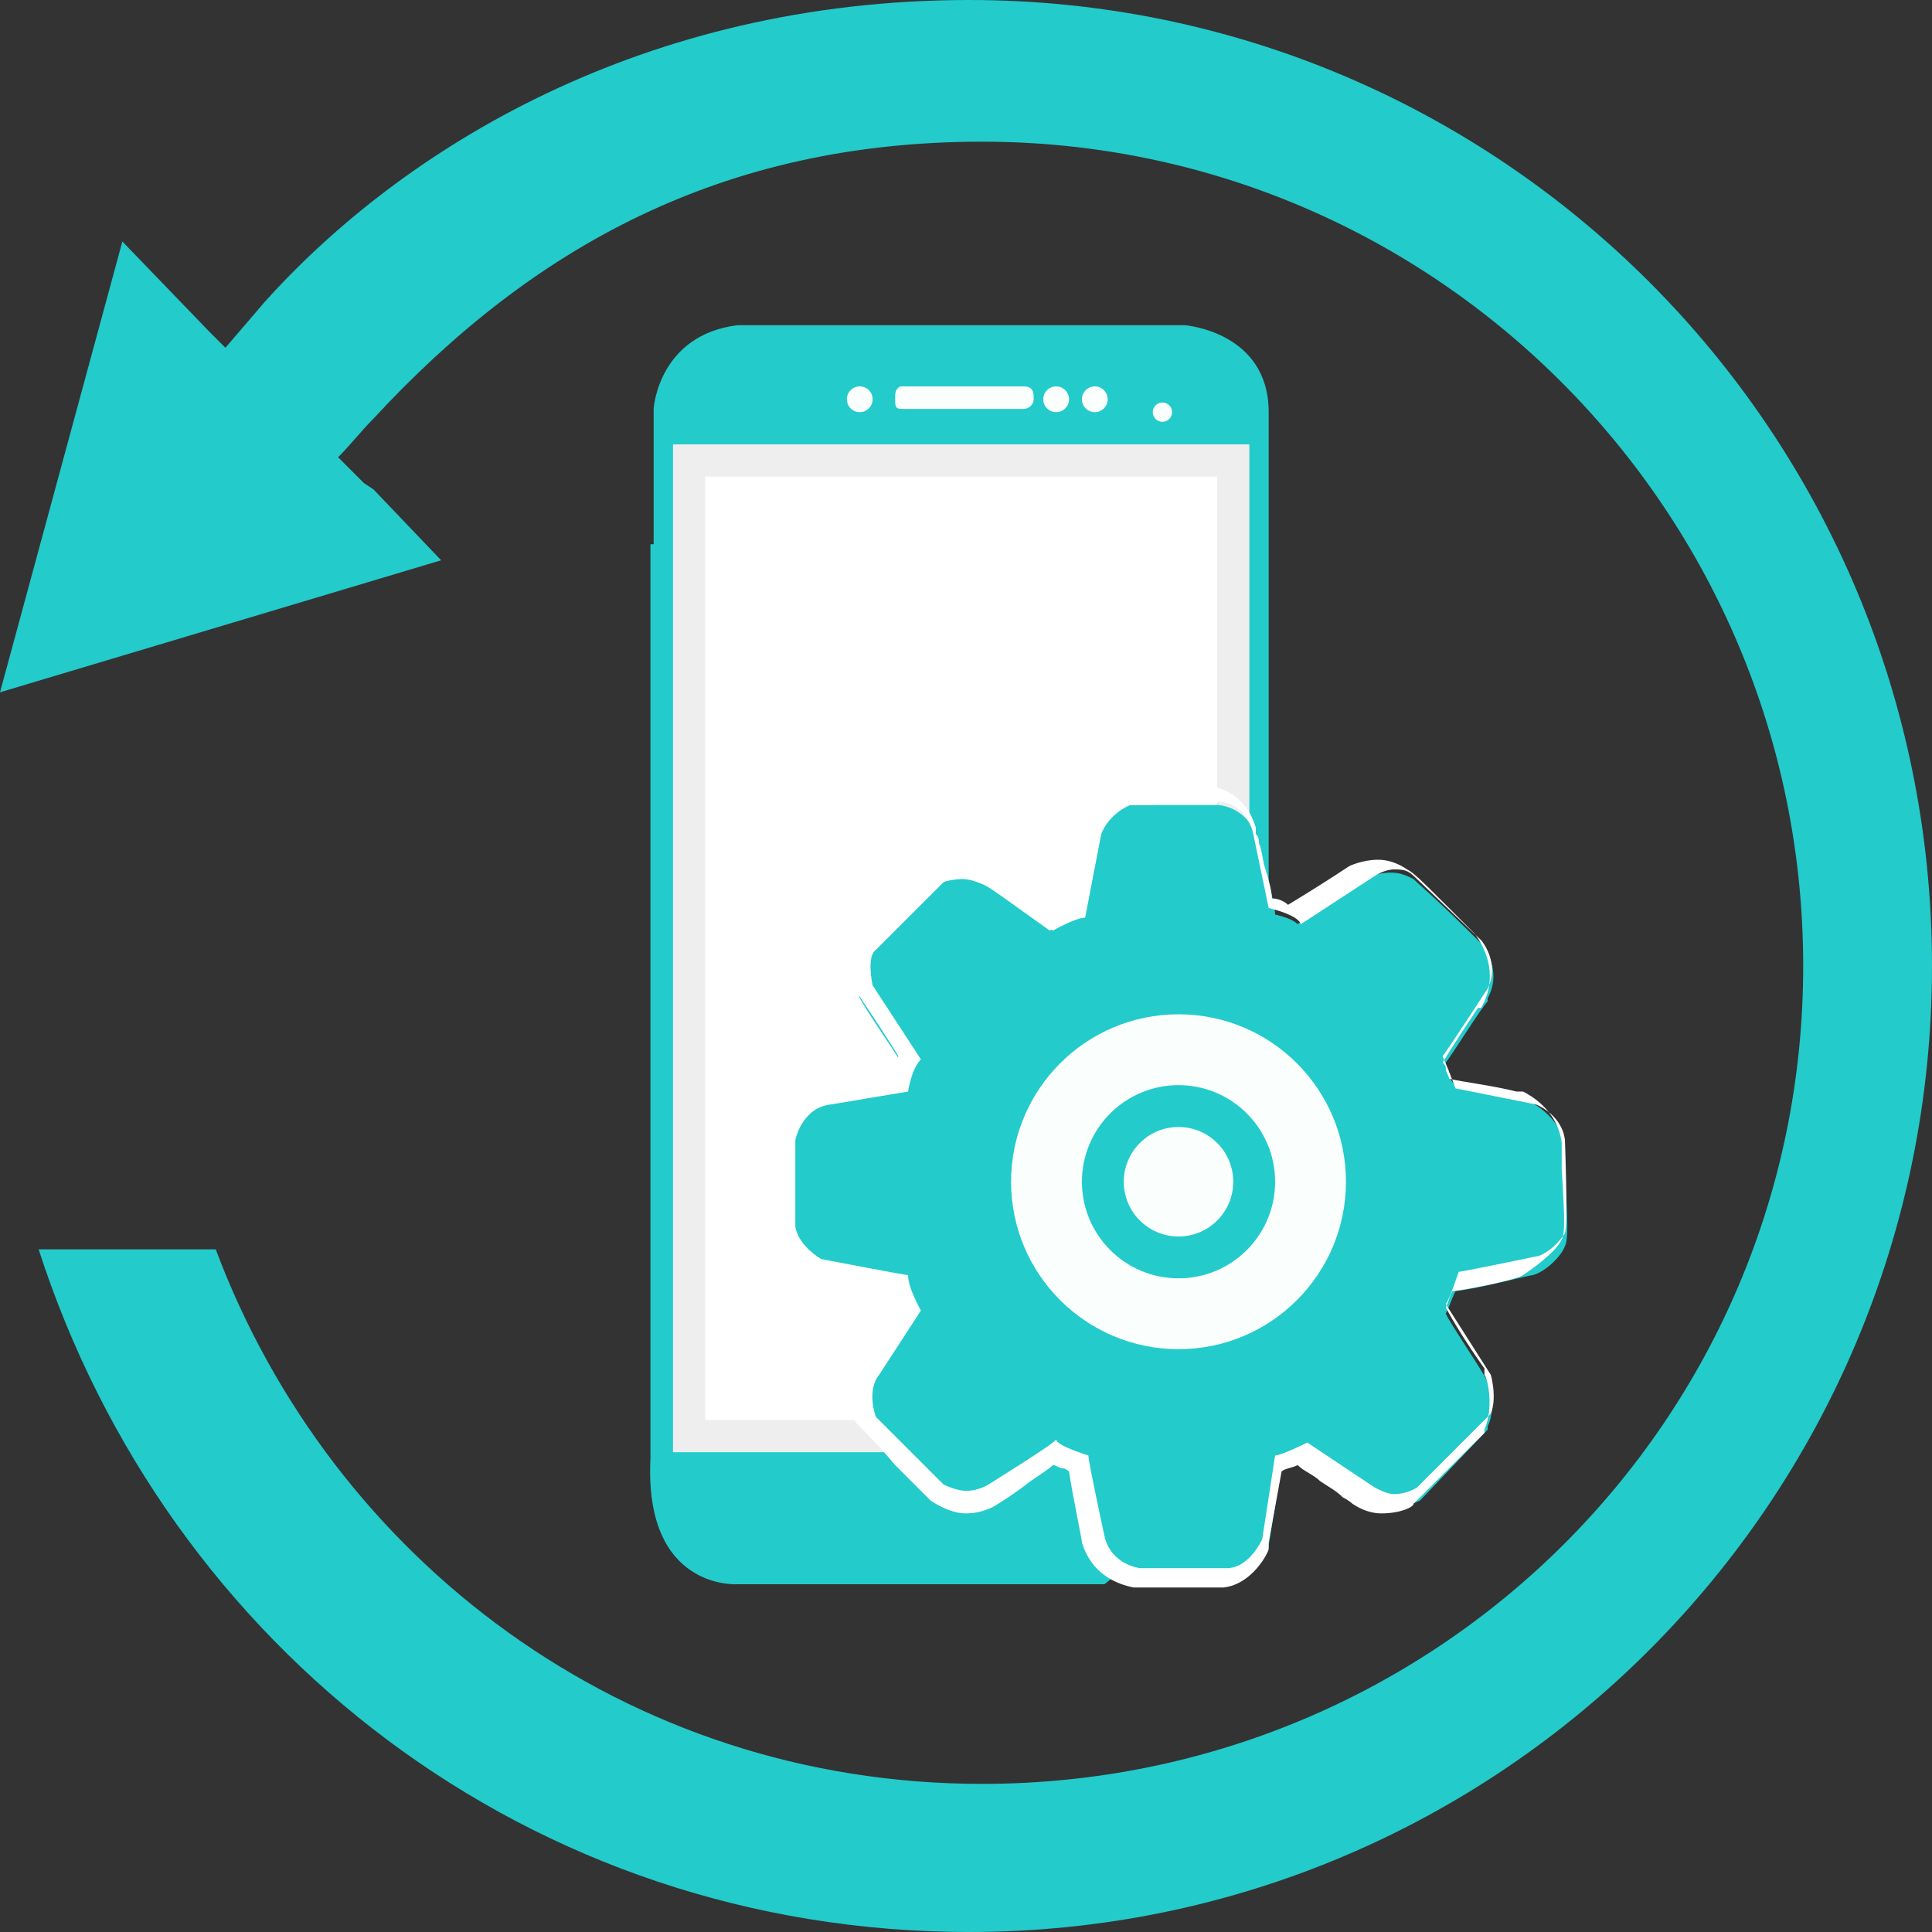
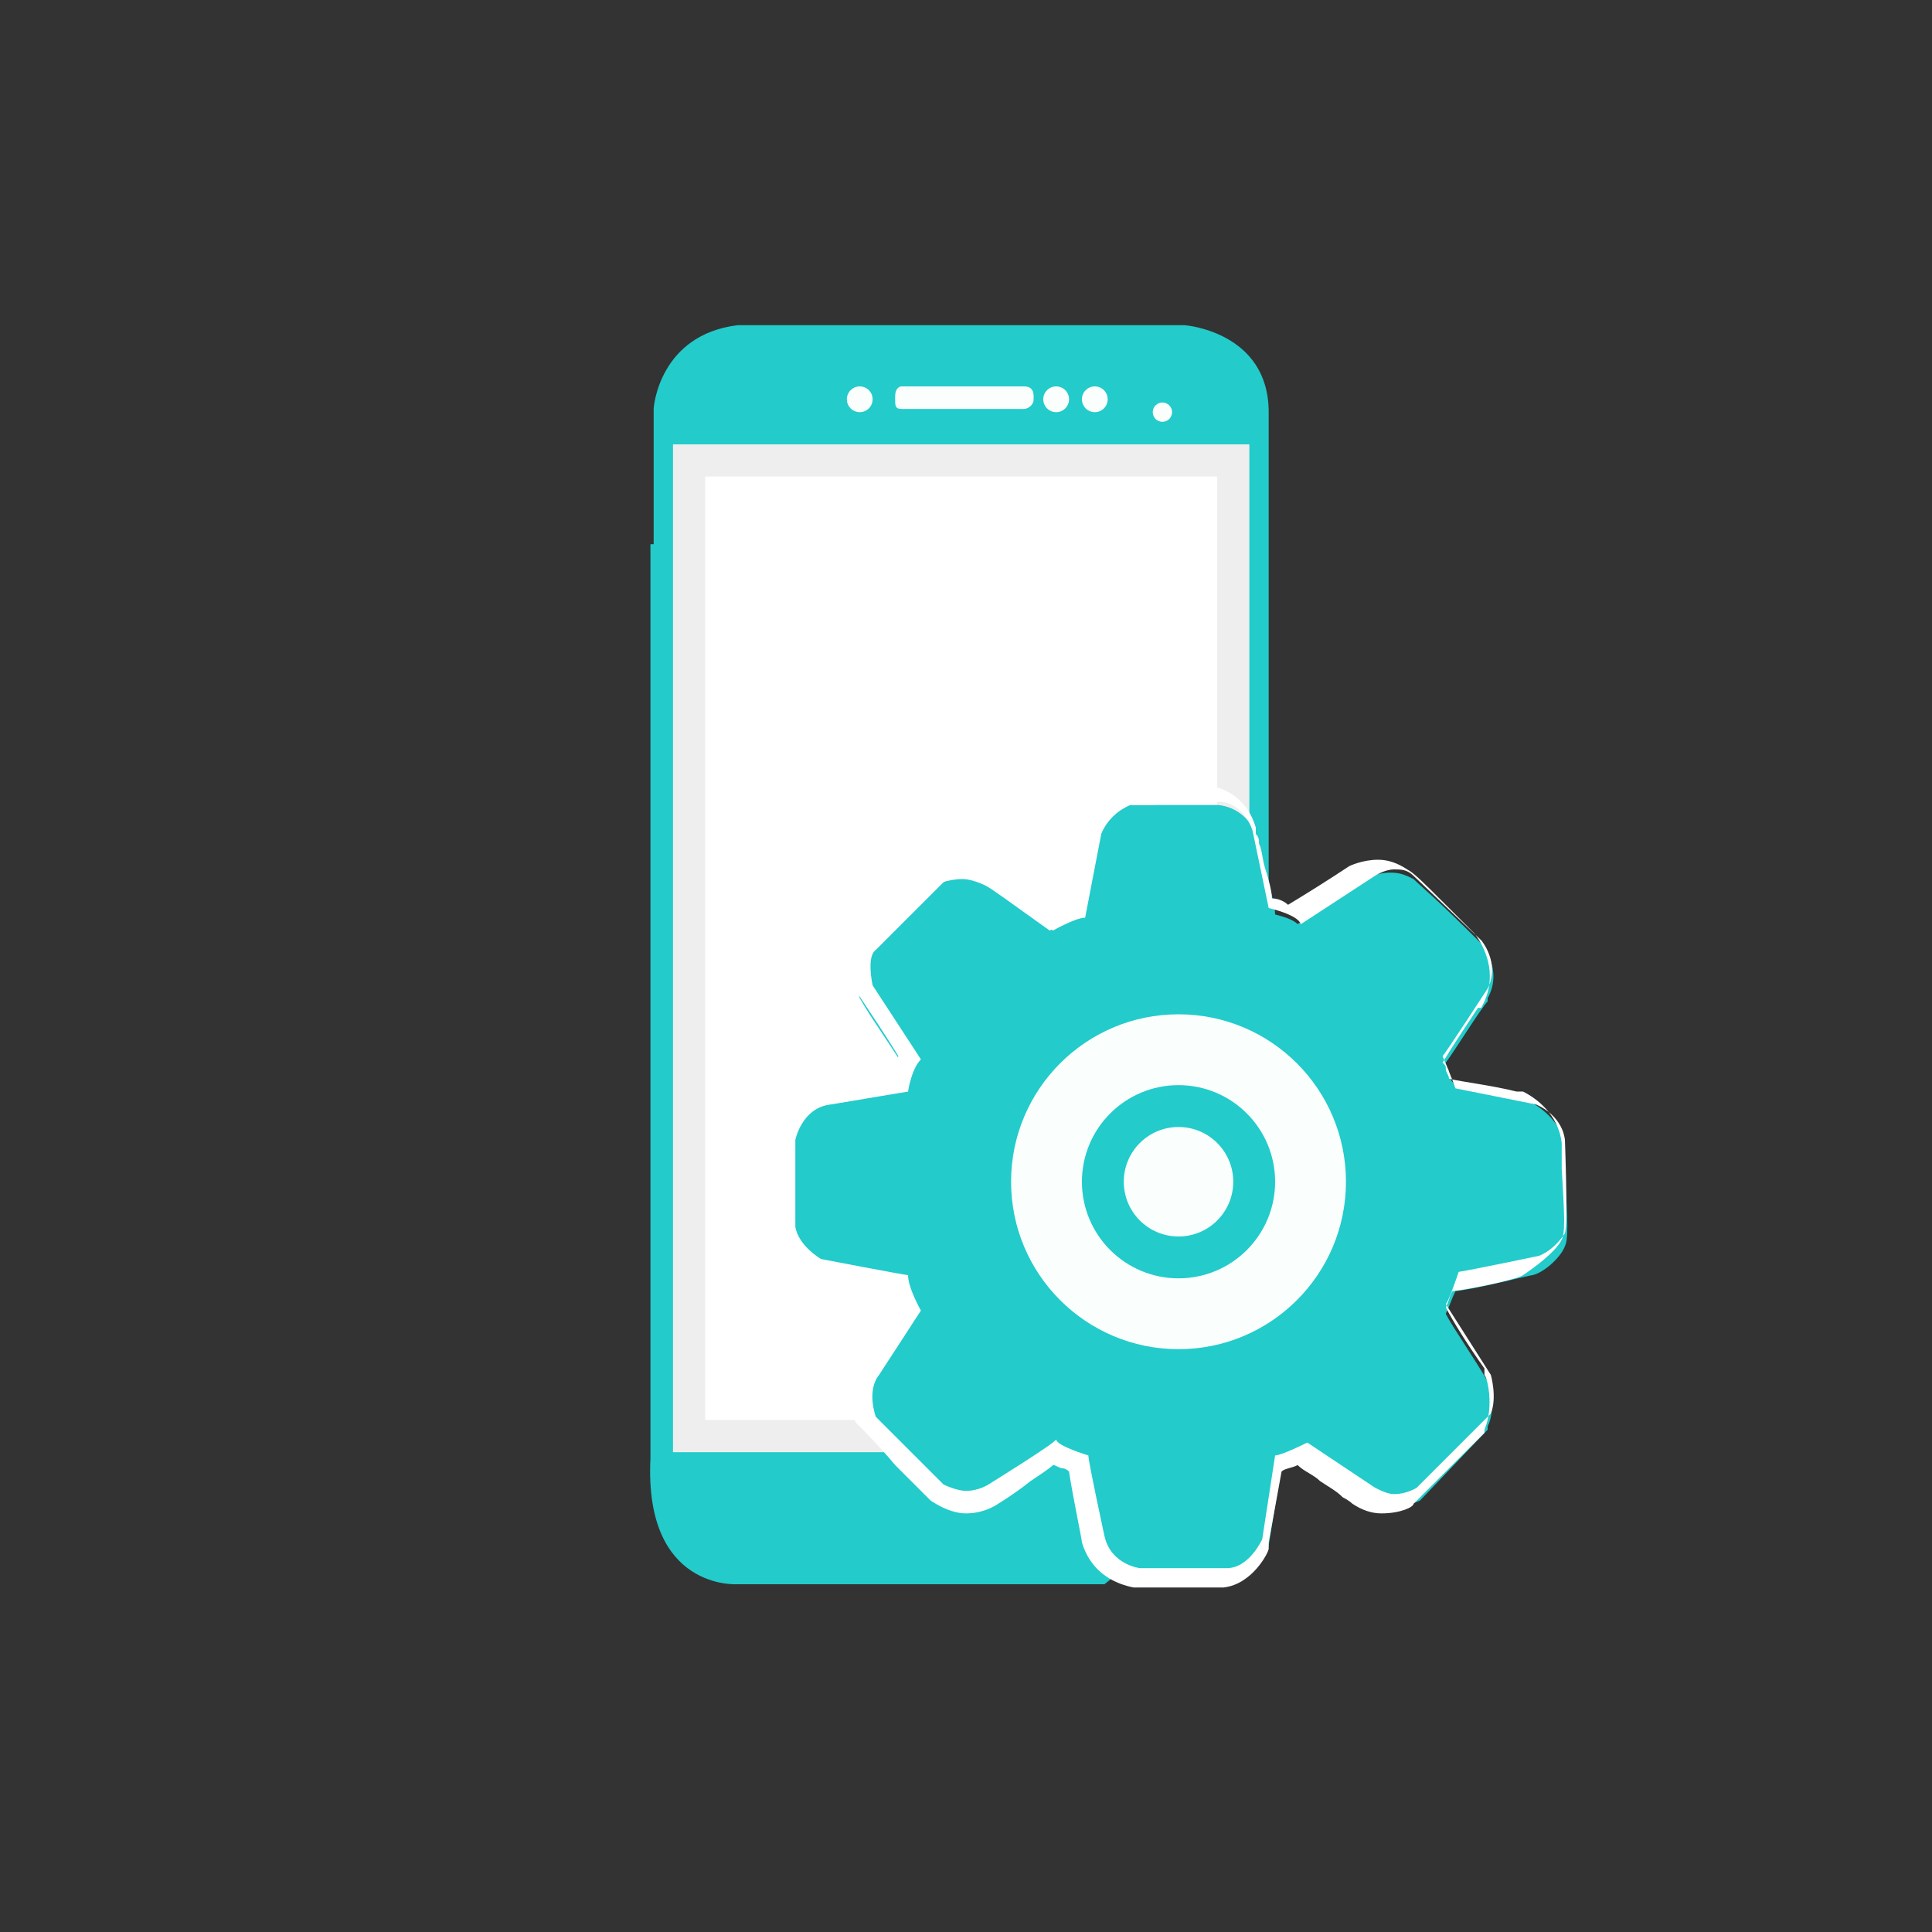
<svg xmlns="http://www.w3.org/2000/svg" version="1.1" id="图层_1" x="0px" y="0px" width="60px" height="60px" viewBox="0 0 60 60" style="enable-background:new 0 0 60 60;" xml:space="preserve">
  <rect x="0" y="0" width="60" height="60" fill="#333333" stroke="none" />
  <style type="text/css">
	.st0{fill:#23CBCB;}
	.st1{fill:#FAFFFE;}
	.st2{fill:#FFFFFF;stroke:#EEEEEE;stroke-miterlimit:10;}
	.st3{fill:#FFFFFF;}
</style>
  <g>
    <path id="XMLID_28_" class="st0" d="M22.9,10.1h13.9c0,0,2.6,0.2,2.6,2.7c0,0,0,19,0,19v13.3l-5.1,4.1H22.9c0,0-2.9,0.2-2.7-3.9   c0,0,0-22.4,0-22.4v-0.1h0v-5.9h0.1v-4.2C20.3,12.6,20.5,10.4,22.9,10.1z" />
    <circle id="XMLID_27_" class="st1" cx="26.7" cy="12.4" r="0.4" />
    <circle id="XMLID_26_" class="st1" cx="32.8" cy="12.4" r="0.4" />
    <circle id="XMLID_25_" class="st1" cx="34" cy="12.4" r="0.4" />
    <circle id="XMLID_24_" class="st1" cx="36.1" cy="12.8" r="0.3" />
    <path id="XMLID_23_" class="st1" d="M31.8,12.7h-3.8c-0.2,0-0.2-0.1-0.2-0.3v-0.1c0-0.2,0.1-0.3,0.2-0.3h3.8c0.2,0,0.3,0.1,0.3,0.3   v0.1C32.1,12.6,31.9,12.7,31.8,12.7z" />
    <rect id="XMLID_22_" x="21.4" y="14.3" class="st2" width="16.9" height="30.3" />
    <g id="XMLID_20_">
      <path id="XMLID_21_" class="st0" d="M37.3,48.9c-0.8,0-2,0-2,0h0h0c0,0-1.1-0.1-1.4-1.2l0,0c0,0-0.3-1.7-0.5-2.3    c-0.2-0.1-0.5-0.2-0.7-0.3c-0.3,0.2-0.8,0.6-1.9,1.3c0,0-0.4,0.2-0.9,0.2c-0.3,0-0.7-0.1-0.9-0.3h0c-0.2-0.2-0.7-0.6-2.1-2.1    l-0.1,0l0-0.1c0-0.1-0.4-1,0.2-1.6c0.1-0.1,0.7-1.1,1.2-1.8c-0.1-0.2-0.2-0.5-0.3-0.8c-0.4-0.1-1.2-0.2-2.5-0.5l-0.1,0l-0.1,0    c0,0-0.8-0.5-0.9-1.2l-0.1-0.3h0.1c0-0.5,0-1.6,0-2.3v0v0c0,0,0.3-1.2,1.4-1.3c0.1,0,1.3-0.2,2.1-0.4c0.1-0.2,0.2-0.5,0.3-0.7    c-0.2-0.4-1-1.5-1.4-2.2l0,0l0,0c-0.1-0.3-0.2-1.1,0.2-1.4c0.1-0.1,0.2-0.2,0.3-0.3c0.2-0.2,0.5-0.5,0.7-0.7    c0.5-0.5,1.1-1.1,1.1-1.1h0l0,0c0,0,0.4-0.2,0.9-0.2c0.2,0,0.5,0.1,0.7,0.2l0,0c0.2,0.1,0.6,0.4,2,1.4c0.2-0.1,0.5-0.3,0.7-0.3    l0.5-2.4c0,0,0.2-0.7,1.1-1.1l0.1-0.1l0.1,0c0.1,0,0.2,0,0.7,0c0.8,0,2,0,2,0c0,0,1,0,1.3,1.2l0,0c0,0.1,0.1,0.2,0.1,0.4    c0,0.2,0.1,0.5,0.2,0.8c0.1,0.4,0.2,0.8,0.2,1c0.4,0.1,0.6,0.2,0.7,0.3c0.4-0.3,1.4-0.9,2.1-1.4h0h0c0,0,0.3-0.2,0.8-0.2    c0.3,0,0.5,0.1,0.7,0.2l0,0c0.2,0.2,0.7,0.6,2.1,2h0l0,0c0,0,0.7,0.8,0.2,1.7l0,0.1h0c-0.2,0.2-1,1.5-1.3,1.9    c0,0.1,0.1,0.2,0.1,0.3c0,0.2,0.1,0.3,0.2,0.4c0.4,0.1,1.6,0.3,2.3,0.5h0h0c0,0,1,0.5,1.1,1.4l0,0.3h0c0,0.2,0,0.3,0,0.6    c0.1,1.5,0.1,2,0,2.2l0,0c-0.1,0.3-0.6,0.8-1,0.9l0,0h0c-0.1,0-1.6,0.4-2.4,0.5c-0.1,0.2-0.2,0.5-0.3,0.7c0.2,0.4,0.9,1.4,1.3,2.1    l0,0l0,0c0,0,0.3,0.8,0,1.4l0,0.1l-2.1,2.2h0c0,0-0.4,0.2-0.8,0.2c-0.3,0-0.6-0.1-0.8-0.2l0,0c-0.2-0.1-0.7-0.4-2-1.4    c-0.3,0.1-0.6,0.2-0.7,0.3l-0.4,2.5l0,0c0,0.1-0.5,1-1.3,1.1C37.9,48.9,37.7,48.9,37.3,48.9z" />
-       <path id="XMLID_14_" class="st3" d="M37.9,24.9c0,0,0.7,0,1,0.9l0,0c0,0,0.5,2.4,0.5,2.4s0.9,0.2,1,0.5c0,0,2.3-1.5,2.3-1.5    s0.3-0.2,0.6-0.2c0.2,0,0.4,0,0.6,0.2l0,0c0,0,2.1,2,2.1,2s0.6,0.7,0.2,1.5c0,0-1.3,2-1.4,2.1c0,0,0.3,0.7,0.4,1    c0,0,2.5,0.5,2.5,0.5s0.8,0.3,0.9,1.1c0,0,0.1,2.6,0,2.9c0,0-0.3,0.5-0.8,0.7c0,0-1.9,0.4-2.5,0.5c0,0-0.3,0.9-0.4,1    c0,0,1.4,2.2,1.4,2.2s0.2,0.7,0,1.2L44,46.2c0,0-0.3,0.2-0.7,0.2c-0.2,0-0.4-0.1-0.6-0.2l0,0l-2.1-1.4c0,0-0.8,0.4-1,0.4    c0,0,0,0,0,0l-0.4,2.6c0,0-0.4,0.9-1.1,0.9c0,0-0.3,0-0.7,0c-0.8,0-2,0-2,0s-0.9-0.1-1.1-1c0,0-0.5-2.3-0.5-2.5l0,0    c0,0-1-0.3-1-0.5l0,0l0,0c0,0.1-2.1,1.4-2.1,1.4s-0.3,0.2-0.7,0.2c-0.2,0-0.5-0.1-0.7-0.2l0,0c0,0-2.1-2.1-2.1-2.1    s-0.3-0.8,0.1-1.3l0,0c0,0,1.3-2,1.3-2s-0.4-0.7-0.4-1.1l0,0l0,0l0,0c-0.1,0-2.7-0.5-2.7-0.5s-0.7-0.4-0.8-1l0,0c0,0,0-2.7,0-2.7    s0.2-1,1.1-1.1c0,0,2.4-0.4,2.4-0.4s0.1-0.7,0.4-1c0,0-1.5-2.3-1.5-2.3s-0.2-0.9,0.1-1.1c0,0,2.1-2.1,2.1-2.1s0.3-0.2,0.7-0.2    c0.2,0,0.4,0,0.6,0.2l0,0c0,0,2.1,1.5,2.1,1.5s0.7-0.4,1-0.4c0,0,0,0,0,0l0.5-2.6c0,0,0.2-0.6,0.9-0.9c0,0,0.3,0,0.7,0    C36.7,24.9,37.9,24.9,37.9,24.9 M35.2,24.2l-0.2,0.1c-1,0.4-1.2,1.2-1.3,1.3l0,0l0,0l-0.4,2.2C33,27.9,32.9,28,32.7,28    c-1.2-0.8-1.6-1.1-1.9-1.3l0,0c-0.3-0.2-0.6-0.2-0.9-0.2c-0.6,0-1,0.3-1,0.3l-0.1,0l0,0c0,0-0.5,0.5-1.1,1.1    c-0.2,0.3-0.5,0.5-0.7,0.7c-0.1,0.1-0.2,0.2-0.2,0.2c0,0-0.1,0-0.1,0.1c-0.4,0.4-0.3,1.2-0.2,1.7l0,0.1l0.1,0.1    c0.4,0.6,1,1.5,1.3,2c-0.1,0.2-0.2,0.3-0.2,0.5c-0.8,0.2-1.8,0.3-2,0.4c-1,0.1-1.5,1-1.6,1.5l0,0.1v0.1c0,0.6,0,1.5,0,2H24    l0.1,0.7c0.1,0.9,1,1.4,1.1,1.5l0.1,0l0.1,0c1.3,0.3,2,0.4,2.3,0.5c0.1,0.2,0.1,0.3,0.2,0.5c-0.5,0.7-1,1.5-1.1,1.7    c-0.7,0.7-0.3,1.8-0.2,1.9l0.1,0.1l0.1,0.1c0,0,0.5,0.5,1,1.1c0.2,0.2,0.5,0.5,0.7,0.7c0.2,0.2,0.3,0.3,0.4,0.4l0,0    c0.3,0.2,0.7,0.4,1.1,0.4c0.6,0,1-0.3,1-0.3c0,0,0.5-0.3,1-0.7c0.3-0.2,0.6-0.4,0.7-0.5c0,0,0,0,0,0c0.1,0,0.2,0.1,0.3,0.1    c0.1,0,0.2,0.1,0.2,0.1c0.1,0.7,0.4,2.1,0.4,2.2l0,0l0,0c0.3,1,1.1,1.3,1.6,1.4h0h0c0,0,1.2,0,2,0c0.2,0,0.4,0,0.5,0    c0.1,0,0.1,0,0.2,0c0,0,0.1,0,0.1,0c0.9-0.1,1.4-1.1,1.4-1.2l0-0.1l0-0.1l0.4-2.2c0.1-0.1,0.3-0.1,0.5-0.2    c0.2,0.2,0.5,0.3,0.7,0.5c0.3,0.2,0.5,0.3,0.7,0.5c0.2,0.1,0.3,0.2,0.3,0.2l0,0c0.3,0.2,0.6,0.3,0.9,0.3c0.6,0,1-0.2,1-0.3l0,0    l0,0l2.1-2.1l0.1-0.1l0-0.1c0.3-0.7,0.1-1.6,0-1.7l0-0.1l0-0.1c-0.5-0.7-1-1.5-1.2-1.9c0.1-0.2,0.1-0.3,0.2-0.5    c0.8-0.1,2.1-0.4,2.2-0.5h0h0c0.3-0.2,1-0.7,1.2-1.1l0,0c0.1-0.2,0.1-0.6,0-2.2c0-0.1,0-0.2,0-0.2h0l0-0.6    c-0.1-0.9-0.8-1.4-1.2-1.6l-0.1,0l-0.1,0c-0.8-0.2-1.7-0.3-2.1-0.4c0-0.1-0.1-0.2-0.1-0.3c0-0.1,0-0.1-0.1-0.2    c0.3-0.5,0.9-1.4,1.1-1.7l0.1,0l0.1-0.2c0.4-0.9,0-1.7-0.3-2.1l0,0l0,0c0,0-0.5-0.5-1-1c-0.6-0.6-0.9-0.9-1.1-1l0,0    c-0.3-0.2-0.6-0.3-0.9-0.3c-0.5,0-0.9,0.2-0.9,0.2h0l0,0c-0.6,0.4-1.4,0.9-1.9,1.2c-0.1-0.1-0.3-0.2-0.5-0.2    c0-0.2-0.1-0.6-0.2-0.9c-0.1-0.3-0.1-0.6-0.2-0.8c0-0.1,0-0.2-0.1-0.3c0,0,0-0.1,0-0.2l0,0c-0.3-1-1.1-1.3-1.6-1.3h0h0    c0,0-1.2,0-2,0c-0.3,0-0.5,0-0.6,0L35.2,24.2L35.2,24.2z" />
+       <path id="XMLID_14_" class="st3" d="M37.9,24.9c0,0,0.7,0,1,0.9l0,0c0,0,0.5,2.4,0.5,2.4s0.9,0.2,1,0.5c0,0,2.3-1.5,2.3-1.5    s0.3-0.2,0.6-0.2c0.2,0,0.4,0,0.6,0.2l0,0c0,0,2.1,2,2.1,2s0.6,0.7,0.2,1.5c0,0-1.3,2-1.4,2.1c0,0,0.3,0.7,0.4,1    c0,0,2.5,0.5,2.5,0.5s0.8,0.3,0.9,1.1c0,0,0.1,2.6,0,2.9c0,0-0.3,0.5-0.8,0.7c0,0-1.9,0.4-2.5,0.5c0,0-0.3,0.9-0.4,1    c0,0,1.4,2.2,1.4,2.2s0.2,0.7,0,1.2L44,46.2c0,0-0.3,0.2-0.7,0.2c-0.2,0-0.4-0.1-0.6-0.2l0,0l-2.1-1.4c0,0-0.8,0.4-1,0.4    c0,0,0,0,0,0l-0.4,2.6c0,0-0.4,0.9-1.1,0.9c0,0-0.3,0-0.7,0c-0.8,0-2,0-2,0s-0.9-0.1-1.1-1c0,0-0.5-2.3-0.5-2.5l0,0    c0,0-1-0.3-1-0.5l0,0l0,0c0,0.1-2.1,1.4-2.1,1.4s-0.3,0.2-0.7,0.2c-0.2,0-0.5-0.1-0.7-0.2l0,0c0,0-2.1-2.1-2.1-2.1    s-0.3-0.8,0.1-1.3l0,0c0,0,1.3-2,1.3-2s-0.4-0.7-0.4-1.1l0,0l0,0l0,0c-0.1,0-2.7-0.5-2.7-0.5s-0.7-0.4-0.8-1l0,0c0,0,0-2.7,0-2.7    s0.2-1,1.1-1.1c0,0,2.4-0.4,2.4-0.4s0.1-0.7,0.4-1c0,0-1.5-2.3-1.5-2.3s-0.2-0.9,0.1-1.1c0,0,2.1-2.1,2.1-2.1s0.3-0.2,0.7-0.2    c0.2,0,0.4,0,0.6,0.2l0,0c0,0,2.1,1.5,2.1,1.5s0.7-0.4,1-0.4c0,0,0,0,0,0l0.5-2.6c0,0,0.2-0.6,0.9-0.9c0,0,0.3,0,0.7,0    C36.7,24.9,37.9,24.9,37.9,24.9 M35.2,24.2l-0.2,0.1c-1,0.4-1.2,1.2-1.3,1.3l0,0l0,0l-0.4,2.2C33,27.9,32.9,28,32.7,28    c-1.2-0.8-1.6-1.1-1.9-1.3l0,0c-0.3-0.2-0.6-0.2-0.9-0.2c-0.6,0-1,0.3-1,0.3l-0.1,0l0,0c0,0-0.5,0.5-1.1,1.1    c-0.2,0.3-0.5,0.5-0.7,0.7c-0.1,0.1-0.2,0.2-0.2,0.2c0,0-0.1,0-0.1,0.1c-0.4,0.4-0.3,1.2-0.2,1.7l0,0.1l0.1,0.1    c0.4,0.6,1,1.5,1.3,2c-0.1,0.2-0.2,0.3-0.2,0.5c-0.8,0.2-1.8,0.3-2,0.4c-1,0.1-1.5,1-1.6,1.5l0,0.1v0.1c0,0.6,0,1.5,0,2H24    l0.1,0.7c0.1,0.9,1,1.4,1.1,1.5l0.1,0l0.1,0c1.3,0.3,2,0.4,2.3,0.5c0.1,0.2,0.1,0.3,0.2,0.5c-0.5,0.7-1,1.5-1.1,1.7    c-0.7,0.7-0.3,1.8-0.2,1.9l0.1,0.1l0.1,0.1c0,0,0.5,0.5,1,1.1c0.2,0.2,0.5,0.5,0.7,0.7c0.2,0.2,0.3,0.3,0.4,0.4l0,0    c0.3,0.2,0.7,0.4,1.1,0.4c0.6,0,1-0.3,1-0.3c0,0,0.5-0.3,1-0.7c0.3-0.2,0.6-0.4,0.7-0.5c0,0,0,0,0,0c0.1,0,0.2,0.1,0.3,0.1    c0.1,0,0.2,0.1,0.2,0.1c0.1,0.7,0.4,2.1,0.4,2.2l0,0l0,0c0.3,1,1.1,1.3,1.6,1.4h0h0c0,0,1.2,0,2,0c0.2,0,0.4,0,0.5,0    c0.1,0,0.1,0,0.2,0c0,0,0.1,0,0.1,0c0.9-0.1,1.4-1.1,1.4-1.2l0-0.1l0-0.1l0.4-2.2c0.1-0.1,0.3-0.1,0.5-0.2    c0.2,0.2,0.5,0.3,0.7,0.5c0.3,0.2,0.5,0.3,0.7,0.5c0.2,0.1,0.3,0.2,0.3,0.2l0,0c0.3,0.2,0.6,0.3,0.9,0.3c0.6,0,1-0.2,1-0.3l0,0    l0,0l2.1-2.1l0.1-0.1l0-0.1c0.3-0.7,0.1-1.6,0-1.7l0-0.1l0-0.1c-0.5-0.7-1-1.5-1.2-1.9c0.1-0.2,0.1-0.3,0.2-0.5    c0.8-0.1,2.1-0.4,2.2-0.5h0h0c0.3-0.2,1-0.7,1.2-1.1l0,0c0.1-0.2,0.1-0.6,0-2.2c0-0.1,0-0.2,0-0.2h0l0-0.6    c-0.1-0.9-0.8-1.4-1.2-1.6l-0.1,0l-0.1,0c-0.8-0.2-1.7-0.3-2.1-0.4c0-0.1-0.1-0.2-0.1-0.3c0-0.1,0-0.1-0.1-0.2    c0.3-0.5,0.9-1.4,1.1-1.7l0.1,0l0.1-0.2c0.4-0.9,0-1.7-0.3-2.1l0,0l0,0c0,0-0.5-0.5-1-1c-0.6-0.6-0.9-0.9-1.1-1l0,0    c-0.3-0.2-0.6-0.3-0.9-0.3c-0.5,0-0.9,0.2-0.9,0.2l0,0c-0.6,0.4-1.4,0.9-1.9,1.2c-0.1-0.1-0.3-0.2-0.5-0.2    c0-0.2-0.1-0.6-0.2-0.9c-0.1-0.3-0.1-0.6-0.2-0.8c0-0.1,0-0.2-0.1-0.3c0,0,0-0.1,0-0.2l0,0c-0.3-1-1.1-1.3-1.6-1.3h0h0    c0,0-1.2,0-2,0c-0.3,0-0.5,0-0.6,0L35.2,24.2L35.2,24.2z" />
    </g>
    <ellipse id="XMLID_19_" class="st1" cx="36.6" cy="36.7" rx="5.2" ry="5.2" />
    <ellipse id="XMLID_18_" class="st0" cx="36.6" cy="36.7" rx="3" ry="3" />
    <ellipse id="XMLID_17_" class="st1" cx="36.6" cy="36.7" rx="1.7" ry="1.7" />
-     <path id="XMLID_7_" class="st0" d="M30.1,0C20,0,12.5,4.6,8.2,9.4L7,10.8c0,0,0,0,0,0l-0.5-0.5L3.8,7.5L0,21.5l13.7-4.1l-2.1-2.2   l0,0L11.3,15l-1-1l0.2,0.2c0.4-0.4,0.7-0.8,1.1-1.2l0,0l0,0c4.9-5.3,10.8-8.6,18.9-8.6C44.6,4.4,56,15.9,56,30S44.6,55.4,30.5,55.4   c-11.1,0-20.2-7-23.8-16.6H1.2C5.2,51.2,16.5,60,30.1,60C46.6,60,60,46.6,60,30S46.6,0,30.1,0z" />
  </g>
</svg>